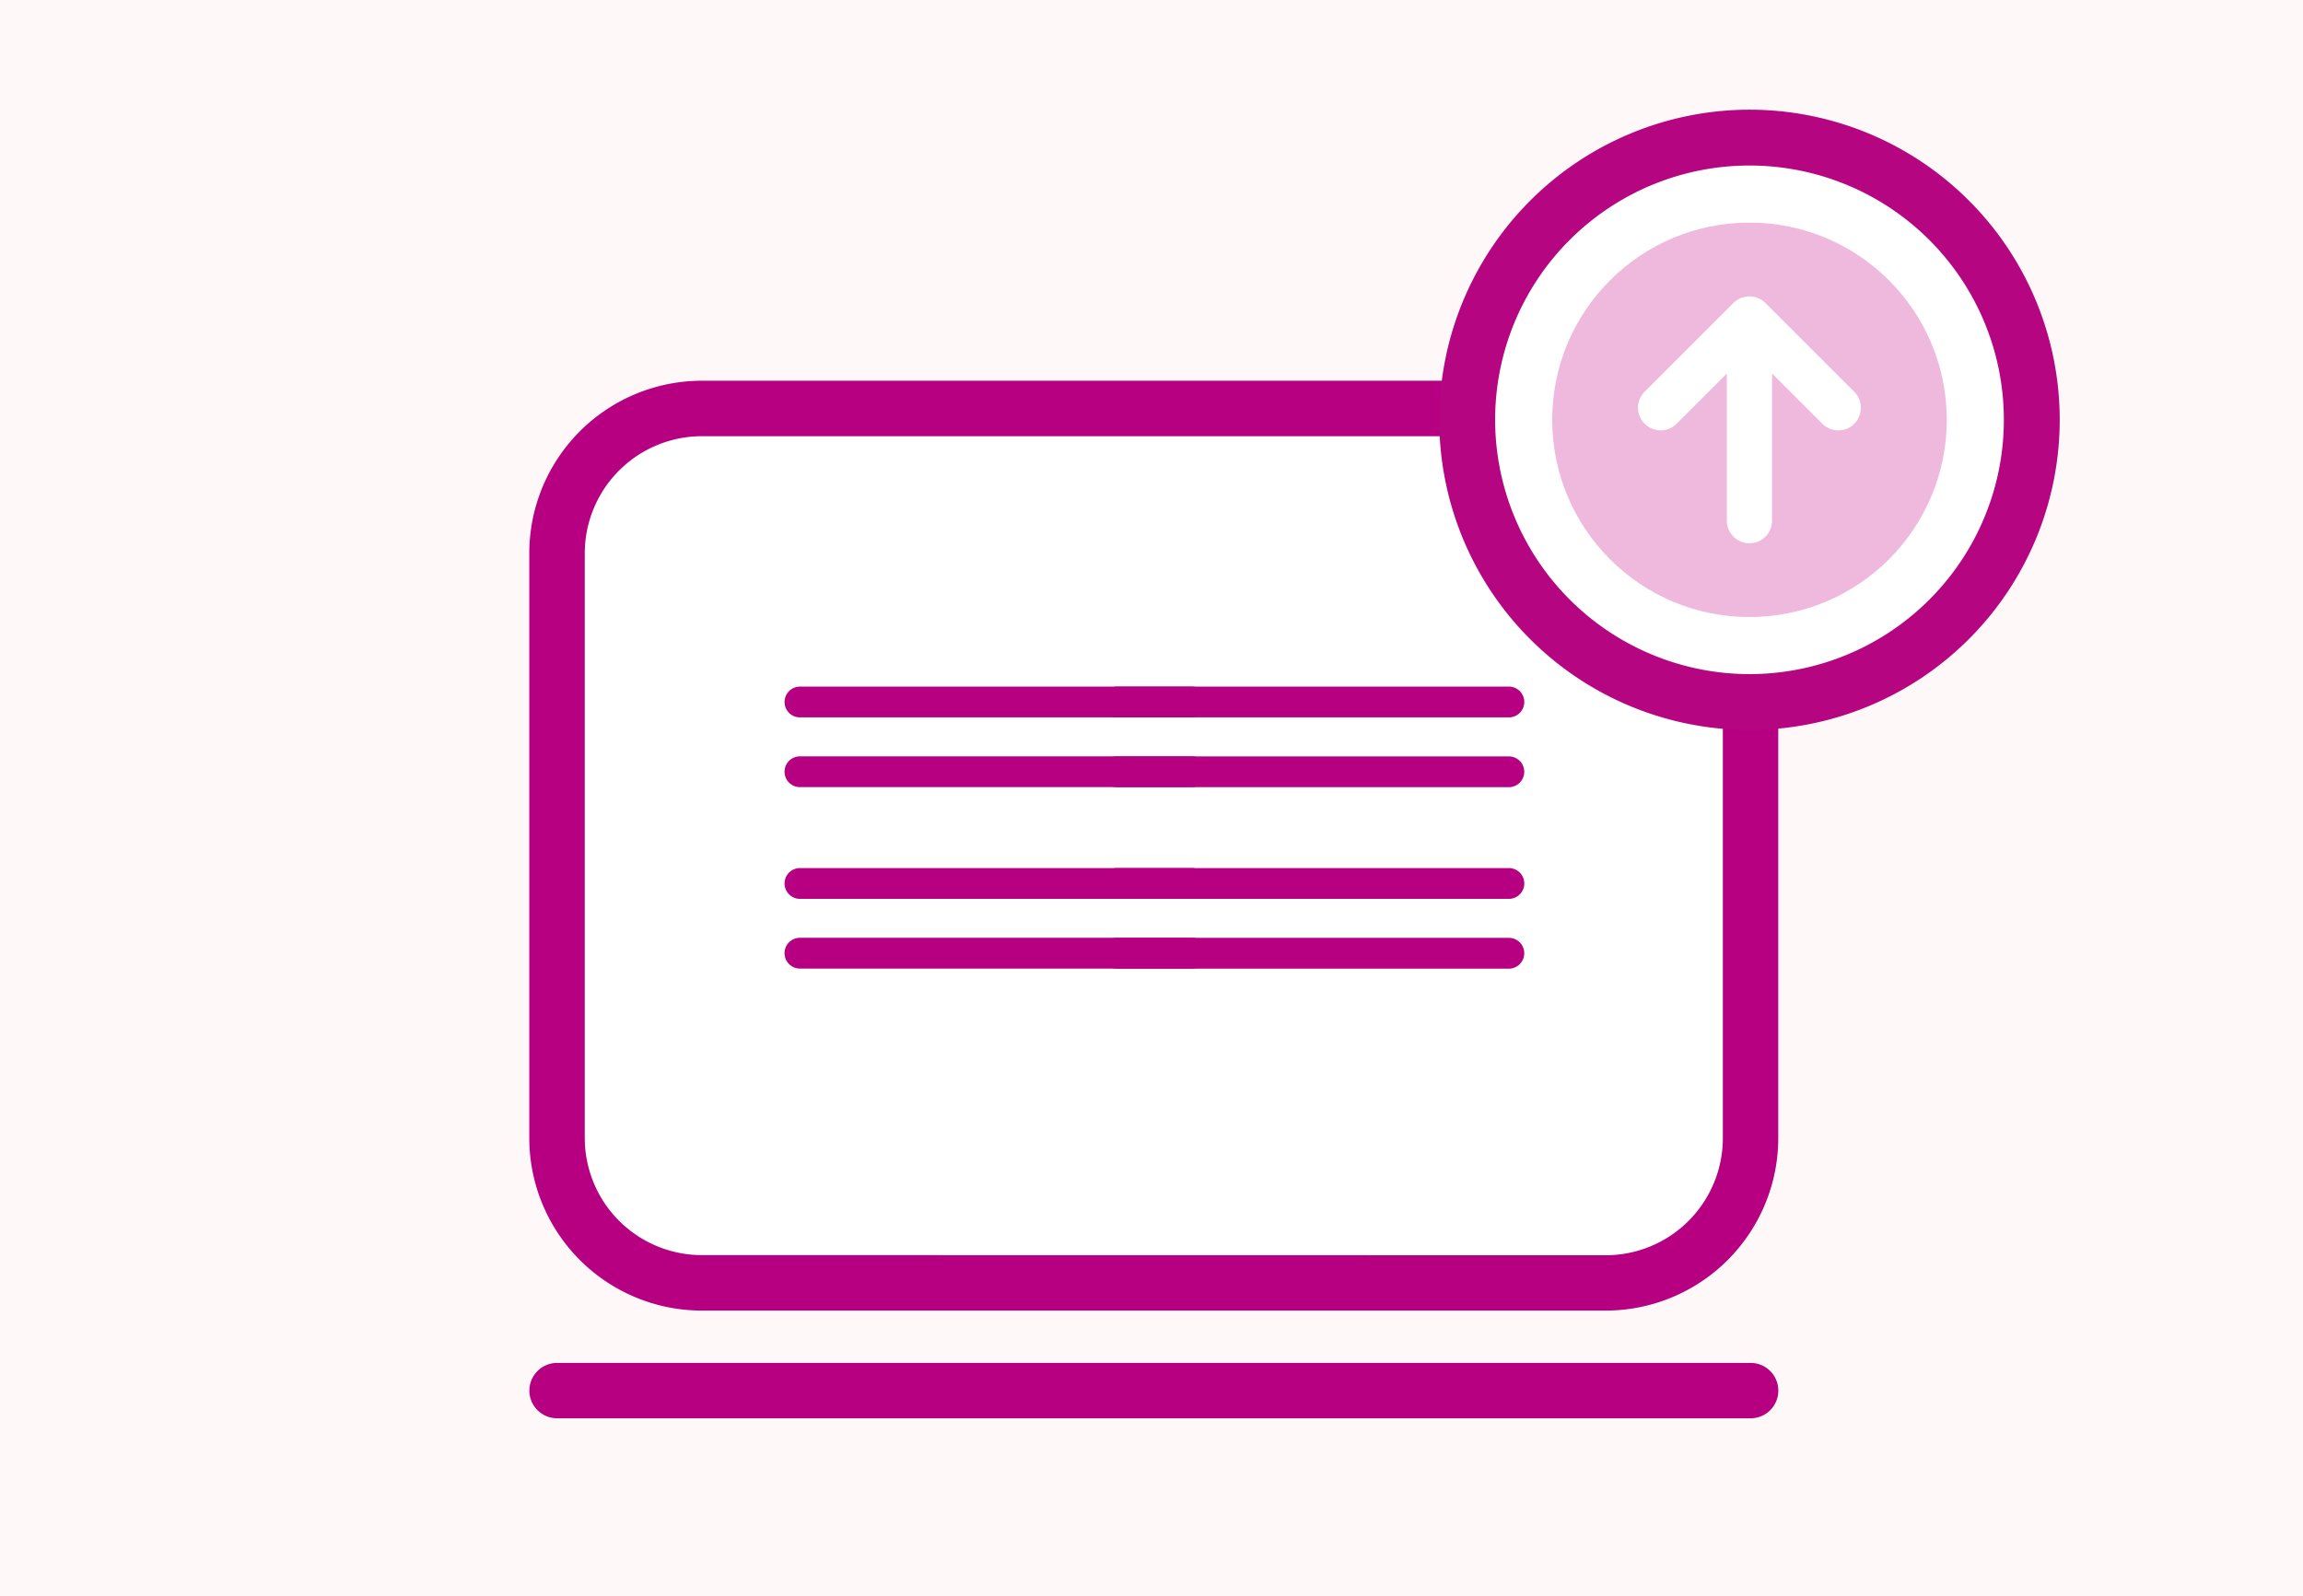
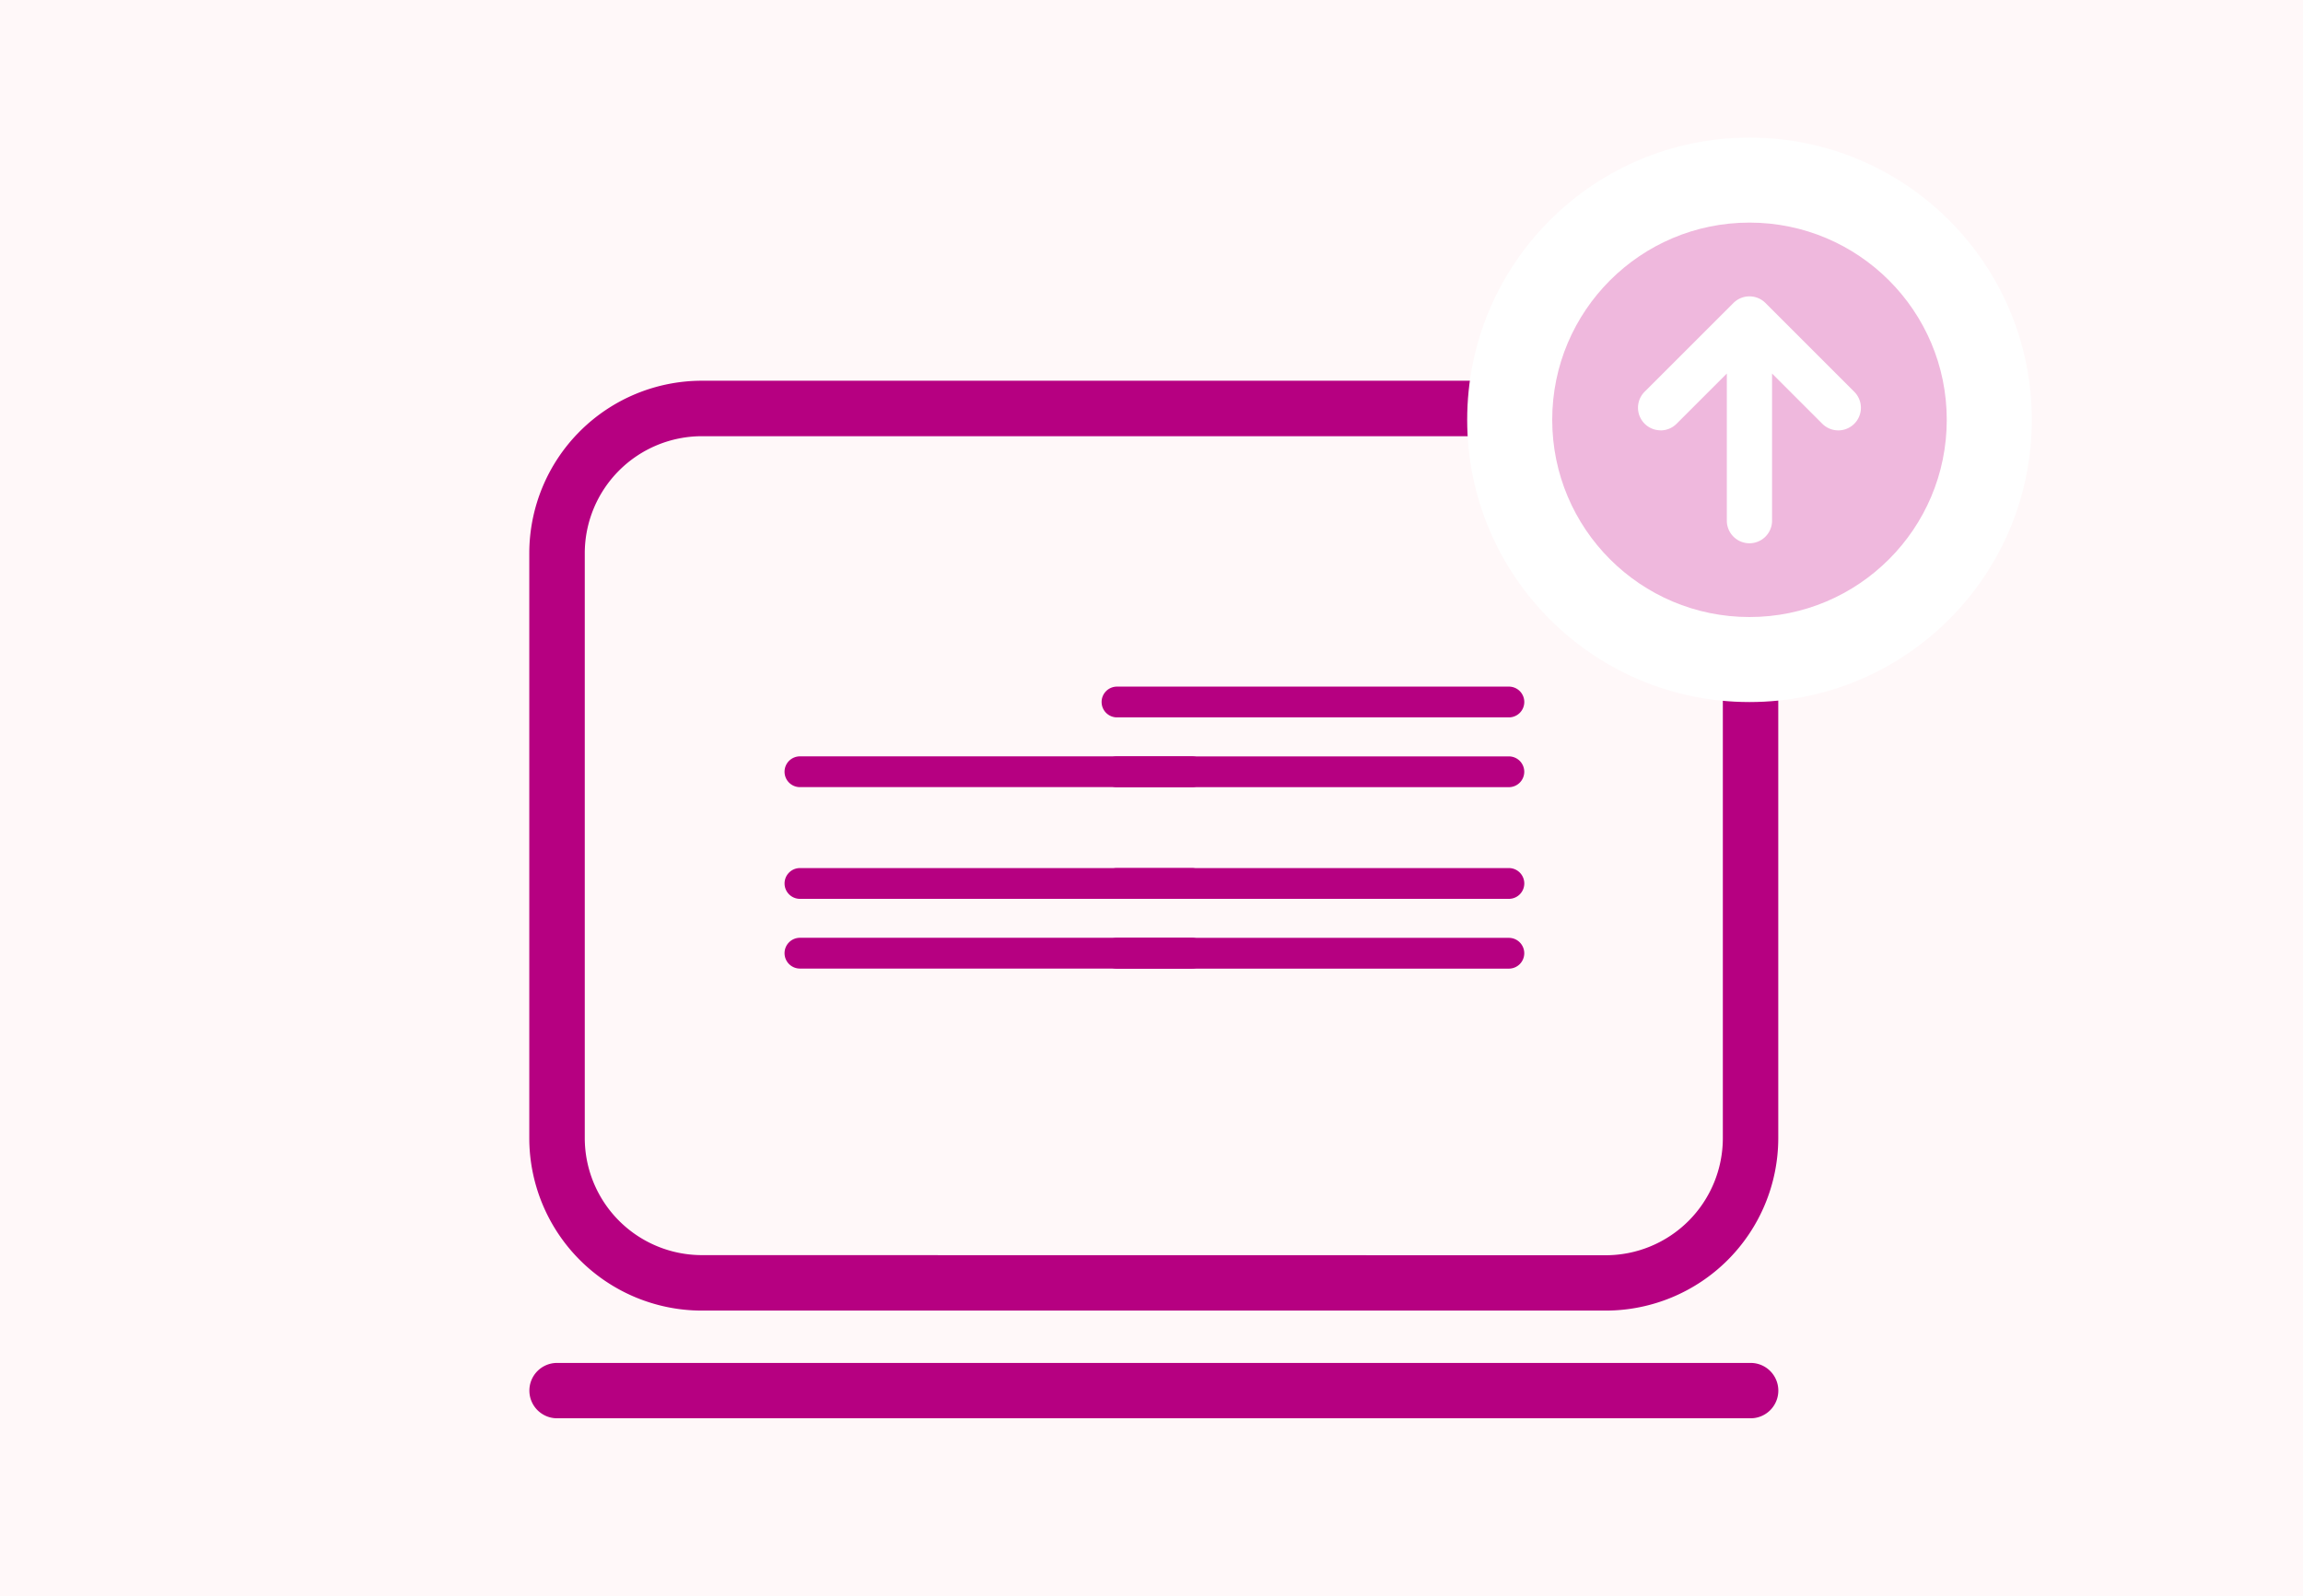
<svg xmlns="http://www.w3.org/2000/svg" width="141.377" height="98" viewBox="0 0 141.377 98">
  <g id="グループ_12101" data-name="グループ 12101" transform="translate(-606.525 -3659.734)">
    <rect id="長方形_2646" data-name="長方形 2646" width="141.377" height="98" transform="translate(606.525 3659.734)" fill="#fff8f9" />
    <g id="グループ_12049" data-name="グループ 12049" transform="translate(421.539 2406.106)">
      <g id="グループ_5919" data-name="グループ 5919">
        <g id="グループ_5889" data-name="グループ 5889" transform="translate(217.478 1277.006)">
          <g id="グループ_5826" data-name="グループ 5826">
-             <path id="長方形_2632" data-name="長方形 2632" d="M4.683-5.906H60.178A10.6,10.6,0,0,1,70.767,4.683V40.6A10.6,10.6,0,0,1,60.178,51.192H4.683A10.6,10.6,0,0,1-5.906,40.6V4.683A10.6,10.6,0,0,1,4.683-5.906Z" transform="translate(5.906 5.906)" fill="#fff" />
            <path id="長方形_2632-2" data-name="長方形 2632" d="M4.683-5.906H60.178A10.6,10.6,0,0,1,70.767,4.683V40.6A10.6,10.6,0,0,1,60.178,51.192H4.683A10.6,10.6,0,0,1-5.906,40.6V4.683A10.6,10.6,0,0,1,4.683-5.906Zm55.495,53.7A7.194,7.194,0,0,0,67.364,40.6V4.683A7.194,7.194,0,0,0,60.178-2.5H4.683A7.194,7.194,0,0,0-2.5,4.683V40.6a7.194,7.194,0,0,0,7.186,7.186Z" transform="translate(5.906 5.907)" fill="#b60081" />
            <path id="線_311" data-name="線 311" d="M69.065-2.5H-4.2a1.7,1.7,0,0,1-1.7-1.7,1.7,1.7,0,0,1,1.7-1.7h73.27a1.7,1.7,0,0,1,1.7,1.7A1.7,1.7,0,0,1,69.065-2.5Z" transform="translate(5.906 66.212)" fill="#b60081" />
          </g>
        </g>
        <g id="グループ_5892" data-name="グループ 5892" transform="translate(230.149 1293.146)">
          <path id="線_342" data-name="線 342" d="M21.065-2.047H-2.992a.945.945,0,0,1-.945-.945.945.945,0,0,1,.945-.945H21.065a.945.945,0,0,1,.945.945A.945.945,0,0,1,21.065-2.047Z" transform="translate(26.4 6.58)" fill="#b60081" />
          <path id="線_342-2" data-name="線 342" d="M21.065-2.047H-2.992a.945.945,0,0,1-.945-.945.945.945,0,0,1,.945-.945H21.065a.945.945,0,0,1,.945.945A.945.945,0,0,1,21.065-2.047Z" transform="translate(26.4 17.723)" fill="#b60081" />
-           <path id="線_342-3" data-name="線 342" d="M21.065-2.047H-2.992a.945.945,0,0,1-.945-.945.945.945,0,0,1,.945-.945H21.065a.945.945,0,0,1,.945.945A.945.945,0,0,1,21.065-2.047Z" transform="translate(6.937 6.58)" fill="#b60081" />
          <path id="線_342-4" data-name="線 342" d="M21.065-2.047H-2.992a.945.945,0,0,1-.945-.945.945.945,0,0,1,.945-.945H21.065a.945.945,0,0,1,.945.945A.945.945,0,0,1,21.065-2.047Z" transform="translate(6.937 17.723)" fill="#b60081" />
          <path id="線_342-5" data-name="線 342" d="M21.065-2.047H-2.992a.945.945,0,0,1-.945-.945.945.945,0,0,1,.945-.945H21.065a.945.945,0,0,1,.945.945A.945.945,0,0,1,21.065-2.047Z" transform="translate(26.398 10.865)" fill="#b60081" />
          <path id="線_342-6" data-name="線 342" d="M21.065-2.047H-2.992a.945.945,0,0,1-.945-.945.945.945,0,0,1,.945-.945H21.065a.945.945,0,0,1,.945.945A.945.945,0,0,1,21.065-2.047Z" transform="translate(6.936 10.863)" fill="#b60081" />
          <path id="線_342-7" data-name="線 342" d="M21.065-2.047H-2.992a.945.945,0,0,1-.945-.945.945.945,0,0,1,.945-.945H21.065a.945.945,0,0,1,.945.945A.945.945,0,0,1,21.065-2.047Z" transform="translate(26.398 22.008)" fill="#b60081" />
          <path id="線_342-8" data-name="線 342" d="M21.065-2.047H-2.992a.945.945,0,0,1-.945-.945.945.945,0,0,1,.945-.945H21.065a.945.945,0,0,1,.945.945A.945.945,0,0,1,21.065-2.047Z" transform="translate(6.936 22.004)" fill="#b60081" />
        </g>
      </g>
    </g>
    <g id="グループ_12050" data-name="グループ 12050" transform="translate(694.879 3666.469)">
      <circle id="楕円形_297" data-name="楕円形 297" cx="17.33" cy="17.33" r="17.33" transform="translate(1.714 1.714)" fill="#fff" />
-       <path id="楕円形_297_-_アウトライン" data-name="楕円形 297 - アウトライン" d="M19.044,0A19.044,19.044,0,1,1,0,19.044,19.066,19.066,0,0,1,19.044,0Zm0,34.659A15.615,15.615,0,1,0,3.429,19.044,15.633,15.633,0,0,0,19.044,34.659Z" transform="translate(0 0)" fill="#b60581" />
      <circle id="楕円形_298" data-name="楕円形 298" cx="12.11" cy="12.11" r="12.11" transform="translate(6.934 6.934)" fill="#efb8dd" />
      <path id="パス_3364" data-name="パス 3364" d="M195.1,211.274a1.385,1.385,0,0,0,.982-.407l3.084-3.084v9.034a1.388,1.388,0,0,0,2.777,0v-9.034l3.084,3.084a1.388,1.388,0,1,0,1.963-1.963l-5.454-5.454a1.389,1.389,0,0,0-1.963,0L194.12,208.9a1.388,1.388,0,0,0,.982,2.37Z" transform="translate(-181.513 -191.581)" fill="#fff" />
    </g>
  </g>
</svg>